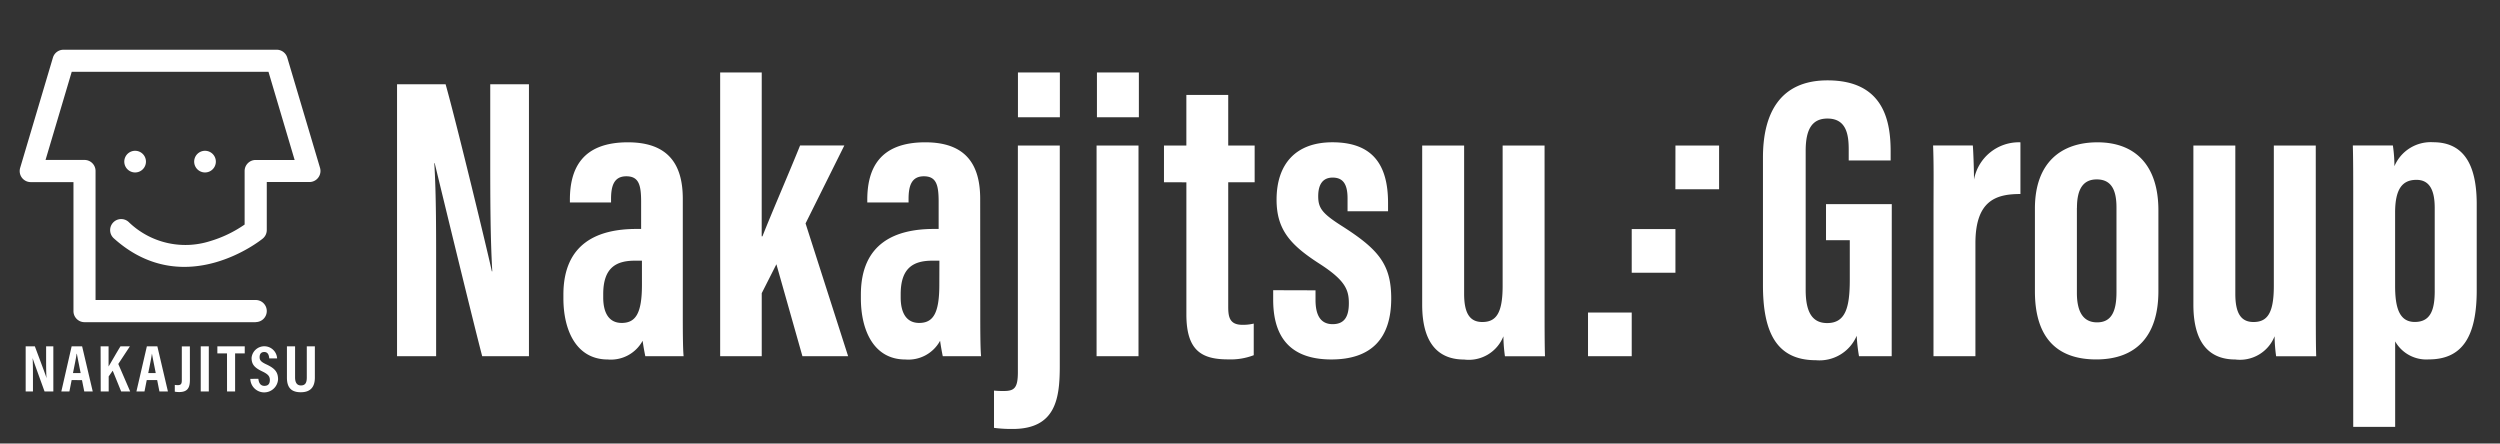
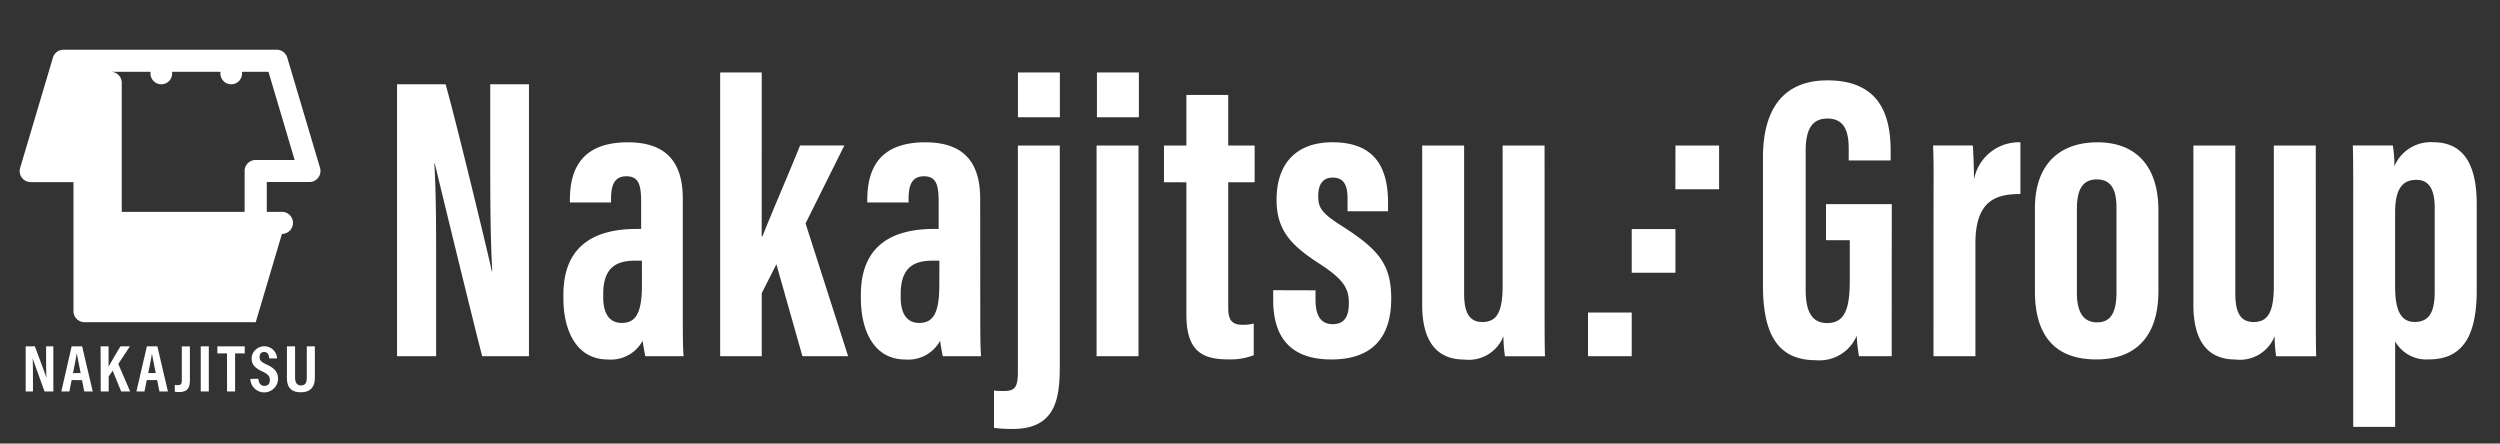
<svg xmlns="http://www.w3.org/2000/svg" fill="#fff" viewBox="0 0 186 33">
  <rect x="0" y="0" width="186" height="33" fill="#333333" stroke="none" />
-   <path d="M19.027 23.97H6.283a.821.821 0 0 1-.817-.821v-9.6H2.287a.822.822 0 0 1-.822-.822.831.831 0 0 1 .035-.238l2.437-8.2a.82.82 0 0 1 .787-.589h15.862a.82.82 0 0 1 .787.588l2.437 8.2a.822.822 0 0 1-.555 1.021.835.835 0 0 1-.232.034h-3.175v3.577a.821.821 0 0 1-.3.631c-.054.049-5.812 4.725-11.082-.021a.821.821 0 0 1 1.1-1.22 6.06 6.06 0 0 0 6.034 1.44 9.024 9.024 0 0 0 2.6-1.244v-3.983a.821.821 0 0 1 .821-.821h2.9L19.974 5.34H5.337L3.388 11.9h2.9a.821.821 0 0 1 .821.821v9.6h11.918a.821.821 0 0 1 0 1.642m-8.168-11.938a.806.806 0 1 1-.806-.806.806.806 0 0 1 .806.806m5.2 0a.806.806 0 1 1-.806-.806.806.806 0 0 1 .806.806M1.91 29.125v-3.358h.683c.694 1.856.828 2.209.868 2.374-.028-.4-.03-.9-.03-1.448v-.926h.537v3.358h-.653c-.717-1.978-.844-2.335-.888-2.489.024.414.025.909.025 1.51v.98Zm3.42-.846-.167.845h-.6l.767-3.357h.78l.79 3.358h-.63l-.17-.845Zm.67-.522c-.125-.642-.225-1.112-.278-1.432H5.7c-.041.309-.147.814-.271 1.432Zm1.485-1.99h.593v1.5c.186-.306.616-1.069.886-1.5h.7L8.8 27.079l.884 2.045h-.67l-.628-1.544-.3.425v1.119h-.593Zm3.432 2.512-.167.845h-.6l.777-3.358h.78l.786 3.358h-.632l-.167-.845Zm.67-.522c-.125-.642-.225-1.112-.278-1.432H11.3c-.041.309-.147.814-.271 1.432Zm2.542.486c0 .554-.13.926-.8.926a1.85 1.85 0 0 1-.324-.029v-.5c.055 0 .13.015.214.015.268 0 .308-.125.308-.383v-2.5h.6Zm.806-2.476h.6v3.358h-.6Zm1.954.526h-.717v-.526h2.037v.526h-.717v2.831h-.6Zm2.334 1.891c.029.279.141.524.448.524s.406-.185.406-.435c0-.276-.136-.436-.56-.638-.575-.274-.8-.515-.8-1.013a.953.953 0 0 1 1.9.042h-.585c-.019-.192-.069-.475-.373-.475-.238 0-.344.155-.344.383s.107.354.5.537c.6.279.873.549.873 1.111a1.033 1.033 0 0 1-2.064-.034Zm2.731-2.417v2.31c0 .275.069.6.438.6s.434-.275.434-.6v-2.31h.6v2.323c0 .6-.235 1.093-1.047 1.093s-1.031-.461-1.031-1.093v-2.323Zm7.586.735V6.271h3.613c.807 2.855 3.221 12.841 3.439 13.917h.034c-.144-2.488-.152-5.334-.152-8.659V6.271h2.88V26.5h-3.479c-.638-2.414-3.331-13.514-3.533-14.362h-.03c.148 2.449.136 5.191.136 8.829V26.5Zm21.26-3.208c0 .987 0 2.613.061 3.209h-2.85a17.91 17.91 0 0 1-.2-1.149 2.688 2.688 0 0 1-2.587 1.392c-2.356 0-3.307-2.183-3.307-4.549v-.273c0-3.862 2.6-4.89 5.428-4.89h.355v-2c0-1.228-.146-1.918-1.1-1.918-.924 0-1.138.72-1.138 1.694v.255H42.4v-.2c0-2.269.871-4.277 4.316-4.277 3.025 0 4.084 1.669 4.084 4.2Zm-3.04-3.9h-.519c-1.423 0-2.361.539-2.361 2.493v.246c0 1.106.4 1.893 1.375 1.893 1.044 0 1.506-.722 1.506-2.836Zm8.91-1.812h.057c.685-1.746 2.032-4.844 2.8-6.759h3.292l-2.885 5.8L63.1 26.5h-3.4l-1.936-6.84-1.091 2.154V26.5H53.58V5.39h3.093Zm16.262 5.712c0 .987 0 2.613.061 3.209h-2.85a17.238 17.238 0 0 1-.2-1.149 2.688 2.688 0 0 1-2.587 1.392c-2.356 0-3.307-2.183-3.307-4.549v-.273c0-3.862 2.6-4.89 5.427-4.89h.359v-2c0-1.228-.146-1.918-1.1-1.918-.924 0-1.138.72-1.138 1.694v.255h-3.071v-.2c0-2.269.871-4.277 4.316-4.277 3.025 0 4.084 1.669 4.084 4.2Zm-3.04-3.9h-.52c-1.423 0-2.361.539-2.361 2.493v.246c0 1.106.4 1.893 1.375 1.893 1.044 0 1.5-.722 1.5-2.836Zm8.956-8.567v16.4c0 2.4-.283 4.688-3.51 4.688a10.162 10.162 0 0 1-1.384-.082V29.06a6.881 6.881 0 0 0 .732.03c.787 0 1.044-.231 1.044-1.408V10.827ZM75.735 5.39h3.12v3.334h-3.12Zm5.85 5.437h3.12V26.5h-3.12Zm.027-5.437h3.12v3.334h-3.12Zm4.988 5.437h1.665V7.064h3.115v3.763h1.966v2.736H91.38v9.269c0 .741.1 1.334 1.048 1.334a3.376 3.376 0 0 0 .85-.091v2.352a4.794 4.794 0 0 1-1.9.311c-1.959 0-3.111-.632-3.111-3.348v-9.827H86.6ZM97.875 21.6v.717c0 .967.272 1.8 1.271 1.8.847 0 1.209-.516 1.209-1.559 0-1.012-.285-1.713-2.184-2.936-2.155-1.386-3.194-2.523-3.194-4.765 0-2.651 1.424-4.271 4.152-4.271 2.963 0 4.142 1.634 4.142 4.507v.624h-3.013v-.967c0-1.091-.367-1.538-1.109-1.538-.769 0-1.074.559-1.074 1.387 0 .878.294 1.277 1.72 2.188 2.743 1.745 3.712 2.854 3.712 5.421 0 3-1.506 4.535-4.452 4.535-3.523 0-4.33-2.214-4.33-4.452v-.7Zm17.042.328c0 2.306 0 3.755.031 4.578h-2.98a11.371 11.371 0 0 1-.115-1.486 2.77 2.77 0 0 1-2.924 1.729c-1.46 0-3.118-.7-3.118-4.079V10.827h3.12v11.03c0 1.442.416 2.1 1.352 2.1 1.018 0 1.513-.639 1.513-2.68v-10.45h3.12Zm25.825 4.572h-2.432a12.108 12.108 0 0 1-.171-1.519A3.008 3.008 0 0 1 135.1 26.8c-2.978 0-3.936-2.155-3.936-5.584v-9.5c0-3.3 1.286-5.737 4.8-5.737 4.249 0 4.7 3.124 4.7 5.3v.657h-3.12v-.816c0-1.067-.155-2.3-1.581-2.3-1.136 0-1.621.786-1.621 2.4v10.35c0 1.62.469 2.466 1.6 2.466 1.353 0 1.682-1.132 1.682-3.212V17.87h-1.769v-2.682h4.893Zm3.112-10.365c0-2.6.027-3.712-.031-5.312h2.955c.03.3.087 1.7.087 2.538a3.394 3.394 0 0 1 3.455-2.773v3.846c-1.789 0-3.349.458-3.349 3.669v8.4h-3.12Zm16.731-.5v6.026c0 3.358-1.671 5.08-4.626 5.08-3.055 0-4.561-1.764-4.561-5.061v-6.166c0-3.393 1.928-4.926 4.652-4.926 2.839 0 4.535 1.742 4.535 5.055m-6.064-.179v6.33c0 1.267.384 2.189 1.5 2.189 1.043 0 1.445-.772 1.445-2.242v-6.307c0-1.207-.323-2.087-1.468-2.087-1.019 0-1.472.728-1.472 2.113m17.77 6.465c0 2.306 0 3.755.03 4.578h-2.982a11.544 11.544 0 0 1-.114-1.486 2.771 2.771 0 0 1-2.925 1.729c-1.46 0-3.117-.7-3.117-4.079v-11.84h3.12v11.03c0 1.442.416 2.1 1.352 2.1 1.018 0 1.513-.639 1.513-2.68v-10.45h3.12ZM178.2 25.4v6.359h-3.12V15.325c0-2.116 0-3.552-.03-4.5h2.98a10.214 10.214 0 0 1 .114 1.543 2.932 2.932 0 0 1 2.882-1.786c2.189 0 3.242 1.542 3.242 4.6V21.6c0 3.61-1.188 5.14-3.577 5.14a2.664 2.664 0 0 1-2.491-1.34m2.943-3.761v-6.178c0-1.425-.456-2.08-1.359-2.08-1.015 0-1.588.627-1.588 2.438v5.434c0 1.6.292 2.7 1.464 2.7s1.484-.892 1.484-2.31M124.653 10.83h3.247v3.252h-3.252Zm-3.253 6.21h3.252v3.252H121.4Zm-3.252 6.21h3.252v3.25h-3.252Z" />
+   <path d="M19.027 23.97H6.283a.821.821 0 0 1-.817-.821v-9.6H2.287a.822.822 0 0 1-.822-.822.831.831 0 0 1 .035-.238l2.437-8.2a.82.82 0 0 1 .787-.589h15.862a.82.82 0 0 1 .787.588l2.437 8.2a.822.822 0 0 1-.555 1.021.835.835 0 0 1-.232.034h-3.175v3.577a.821.821 0 0 1-.3.631c-.054.049-5.812 4.725-11.082-.021a.821.821 0 0 1 1.1-1.22 6.06 6.06 0 0 0 6.034 1.44 9.024 9.024 0 0 0 2.6-1.244v-3.983a.821.821 0 0 1 .821-.821h2.9L19.974 5.34H5.337h2.9a.821.821 0 0 1 .821.821v9.6h11.918a.821.821 0 0 1 0 1.642m-8.168-11.938a.806.806 0 1 1-.806-.806.806.806 0 0 1 .806.806m5.2 0a.806.806 0 1 1-.806-.806.806.806 0 0 1 .806.806M1.91 29.125v-3.358h.683c.694 1.856.828 2.209.868 2.374-.028-.4-.03-.9-.03-1.448v-.926h.537v3.358h-.653c-.717-1.978-.844-2.335-.888-2.489.024.414.025.909.025 1.51v.98Zm3.42-.846-.167.845h-.6l.767-3.357h.78l.79 3.358h-.63l-.17-.845Zm.67-.522c-.125-.642-.225-1.112-.278-1.432H5.7c-.041.309-.147.814-.271 1.432Zm1.485-1.99h.593v1.5c.186-.306.616-1.069.886-1.5h.7L8.8 27.079l.884 2.045h-.67l-.628-1.544-.3.425v1.119h-.593Zm3.432 2.512-.167.845h-.6l.777-3.358h.78l.786 3.358h-.632l-.167-.845Zm.67-.522c-.125-.642-.225-1.112-.278-1.432H11.3c-.041.309-.147.814-.271 1.432Zm2.542.486c0 .554-.13.926-.8.926a1.85 1.85 0 0 1-.324-.029v-.5c.055 0 .13.015.214.015.268 0 .308-.125.308-.383v-2.5h.6Zm.806-2.476h.6v3.358h-.6Zm1.954.526h-.717v-.526h2.037v.526h-.717v2.831h-.6Zm2.334 1.891c.029.279.141.524.448.524s.406-.185.406-.435c0-.276-.136-.436-.56-.638-.575-.274-.8-.515-.8-1.013a.953.953 0 0 1 1.9.042h-.585c-.019-.192-.069-.475-.373-.475-.238 0-.344.155-.344.383s.107.354.5.537c.6.279.873.549.873 1.111a1.033 1.033 0 0 1-2.064-.034Zm2.731-2.417v2.31c0 .275.069.6.438.6s.434-.275.434-.6v-2.31h.6v2.323c0 .6-.235 1.093-1.047 1.093s-1.031-.461-1.031-1.093v-2.323Zm7.586.735V6.271h3.613c.807 2.855 3.221 12.841 3.439 13.917h.034c-.144-2.488-.152-5.334-.152-8.659V6.271h2.88V26.5h-3.479c-.638-2.414-3.331-13.514-3.533-14.362h-.03c.148 2.449.136 5.191.136 8.829V26.5Zm21.26-3.208c0 .987 0 2.613.061 3.209h-2.85a17.91 17.91 0 0 1-.2-1.149 2.688 2.688 0 0 1-2.587 1.392c-2.356 0-3.307-2.183-3.307-4.549v-.273c0-3.862 2.6-4.89 5.428-4.89h.355v-2c0-1.228-.146-1.918-1.1-1.918-.924 0-1.138.72-1.138 1.694v.255H42.4v-.2c0-2.269.871-4.277 4.316-4.277 3.025 0 4.084 1.669 4.084 4.2Zm-3.04-3.9h-.519c-1.423 0-2.361.539-2.361 2.493v.246c0 1.106.4 1.893 1.375 1.893 1.044 0 1.506-.722 1.506-2.836Zm8.91-1.812h.057c.685-1.746 2.032-4.844 2.8-6.759h3.292l-2.885 5.8L63.1 26.5h-3.4l-1.936-6.84-1.091 2.154V26.5H53.58V5.39h3.093Zm16.262 5.712c0 .987 0 2.613.061 3.209h-2.85a17.238 17.238 0 0 1-.2-1.149 2.688 2.688 0 0 1-2.587 1.392c-2.356 0-3.307-2.183-3.307-4.549v-.273c0-3.862 2.6-4.89 5.427-4.89h.359v-2c0-1.228-.146-1.918-1.1-1.918-.924 0-1.138.72-1.138 1.694v.255h-3.071v-.2c0-2.269.871-4.277 4.316-4.277 3.025 0 4.084 1.669 4.084 4.2Zm-3.04-3.9h-.52c-1.423 0-2.361.539-2.361 2.493v.246c0 1.106.4 1.893 1.375 1.893 1.044 0 1.5-.722 1.5-2.836Zm8.956-8.567v16.4c0 2.4-.283 4.688-3.51 4.688a10.162 10.162 0 0 1-1.384-.082V29.06a6.881 6.881 0 0 0 .732.03c.787 0 1.044-.231 1.044-1.408V10.827ZM75.735 5.39h3.12v3.334h-3.12Zm5.85 5.437h3.12V26.5h-3.12Zm.027-5.437h3.12v3.334h-3.12Zm4.988 5.437h1.665V7.064h3.115v3.763h1.966v2.736H91.38v9.269c0 .741.1 1.334 1.048 1.334a3.376 3.376 0 0 0 .85-.091v2.352a4.794 4.794 0 0 1-1.9.311c-1.959 0-3.111-.632-3.111-3.348v-9.827H86.6ZM97.875 21.6v.717c0 .967.272 1.8 1.271 1.8.847 0 1.209-.516 1.209-1.559 0-1.012-.285-1.713-2.184-2.936-2.155-1.386-3.194-2.523-3.194-4.765 0-2.651 1.424-4.271 4.152-4.271 2.963 0 4.142 1.634 4.142 4.507v.624h-3.013v-.967c0-1.091-.367-1.538-1.109-1.538-.769 0-1.074.559-1.074 1.387 0 .878.294 1.277 1.72 2.188 2.743 1.745 3.712 2.854 3.712 5.421 0 3-1.506 4.535-4.452 4.535-3.523 0-4.33-2.214-4.33-4.452v-.7Zm17.042.328c0 2.306 0 3.755.031 4.578h-2.98a11.371 11.371 0 0 1-.115-1.486 2.77 2.77 0 0 1-2.924 1.729c-1.46 0-3.118-.7-3.118-4.079V10.827h3.12v11.03c0 1.442.416 2.1 1.352 2.1 1.018 0 1.513-.639 1.513-2.68v-10.45h3.12Zm25.825 4.572h-2.432a12.108 12.108 0 0 1-.171-1.519A3.008 3.008 0 0 1 135.1 26.8c-2.978 0-3.936-2.155-3.936-5.584v-9.5c0-3.3 1.286-5.737 4.8-5.737 4.249 0 4.7 3.124 4.7 5.3v.657h-3.12v-.816c0-1.067-.155-2.3-1.581-2.3-1.136 0-1.621.786-1.621 2.4v10.35c0 1.62.469 2.466 1.6 2.466 1.353 0 1.682-1.132 1.682-3.212V17.87h-1.769v-2.682h4.893Zm3.112-10.365c0-2.6.027-3.712-.031-5.312h2.955c.03.3.087 1.7.087 2.538a3.394 3.394 0 0 1 3.455-2.773v3.846c-1.789 0-3.349.458-3.349 3.669v8.4h-3.12Zm16.731-.5v6.026c0 3.358-1.671 5.08-4.626 5.08-3.055 0-4.561-1.764-4.561-5.061v-6.166c0-3.393 1.928-4.926 4.652-4.926 2.839 0 4.535 1.742 4.535 5.055m-6.064-.179v6.33c0 1.267.384 2.189 1.5 2.189 1.043 0 1.445-.772 1.445-2.242v-6.307c0-1.207-.323-2.087-1.468-2.087-1.019 0-1.472.728-1.472 2.113m17.77 6.465c0 2.306 0 3.755.03 4.578h-2.982a11.544 11.544 0 0 1-.114-1.486 2.771 2.771 0 0 1-2.925 1.729c-1.46 0-3.117-.7-3.117-4.079v-11.84h3.12v11.03c0 1.442.416 2.1 1.352 2.1 1.018 0 1.513-.639 1.513-2.68v-10.45h3.12ZM178.2 25.4v6.359h-3.12V15.325c0-2.116 0-3.552-.03-4.5h2.98a10.214 10.214 0 0 1 .114 1.543 2.932 2.932 0 0 1 2.882-1.786c2.189 0 3.242 1.542 3.242 4.6V21.6c0 3.61-1.188 5.14-3.577 5.14a2.664 2.664 0 0 1-2.491-1.34m2.943-3.761v-6.178c0-1.425-.456-2.08-1.359-2.08-1.015 0-1.588.627-1.588 2.438v5.434c0 1.6.292 2.7 1.464 2.7s1.484-.892 1.484-2.31M124.653 10.83h3.247v3.252h-3.252Zm-3.253 6.21h3.252v3.252H121.4Zm-3.252 6.21h3.252v3.25h-3.252Z" />
</svg>